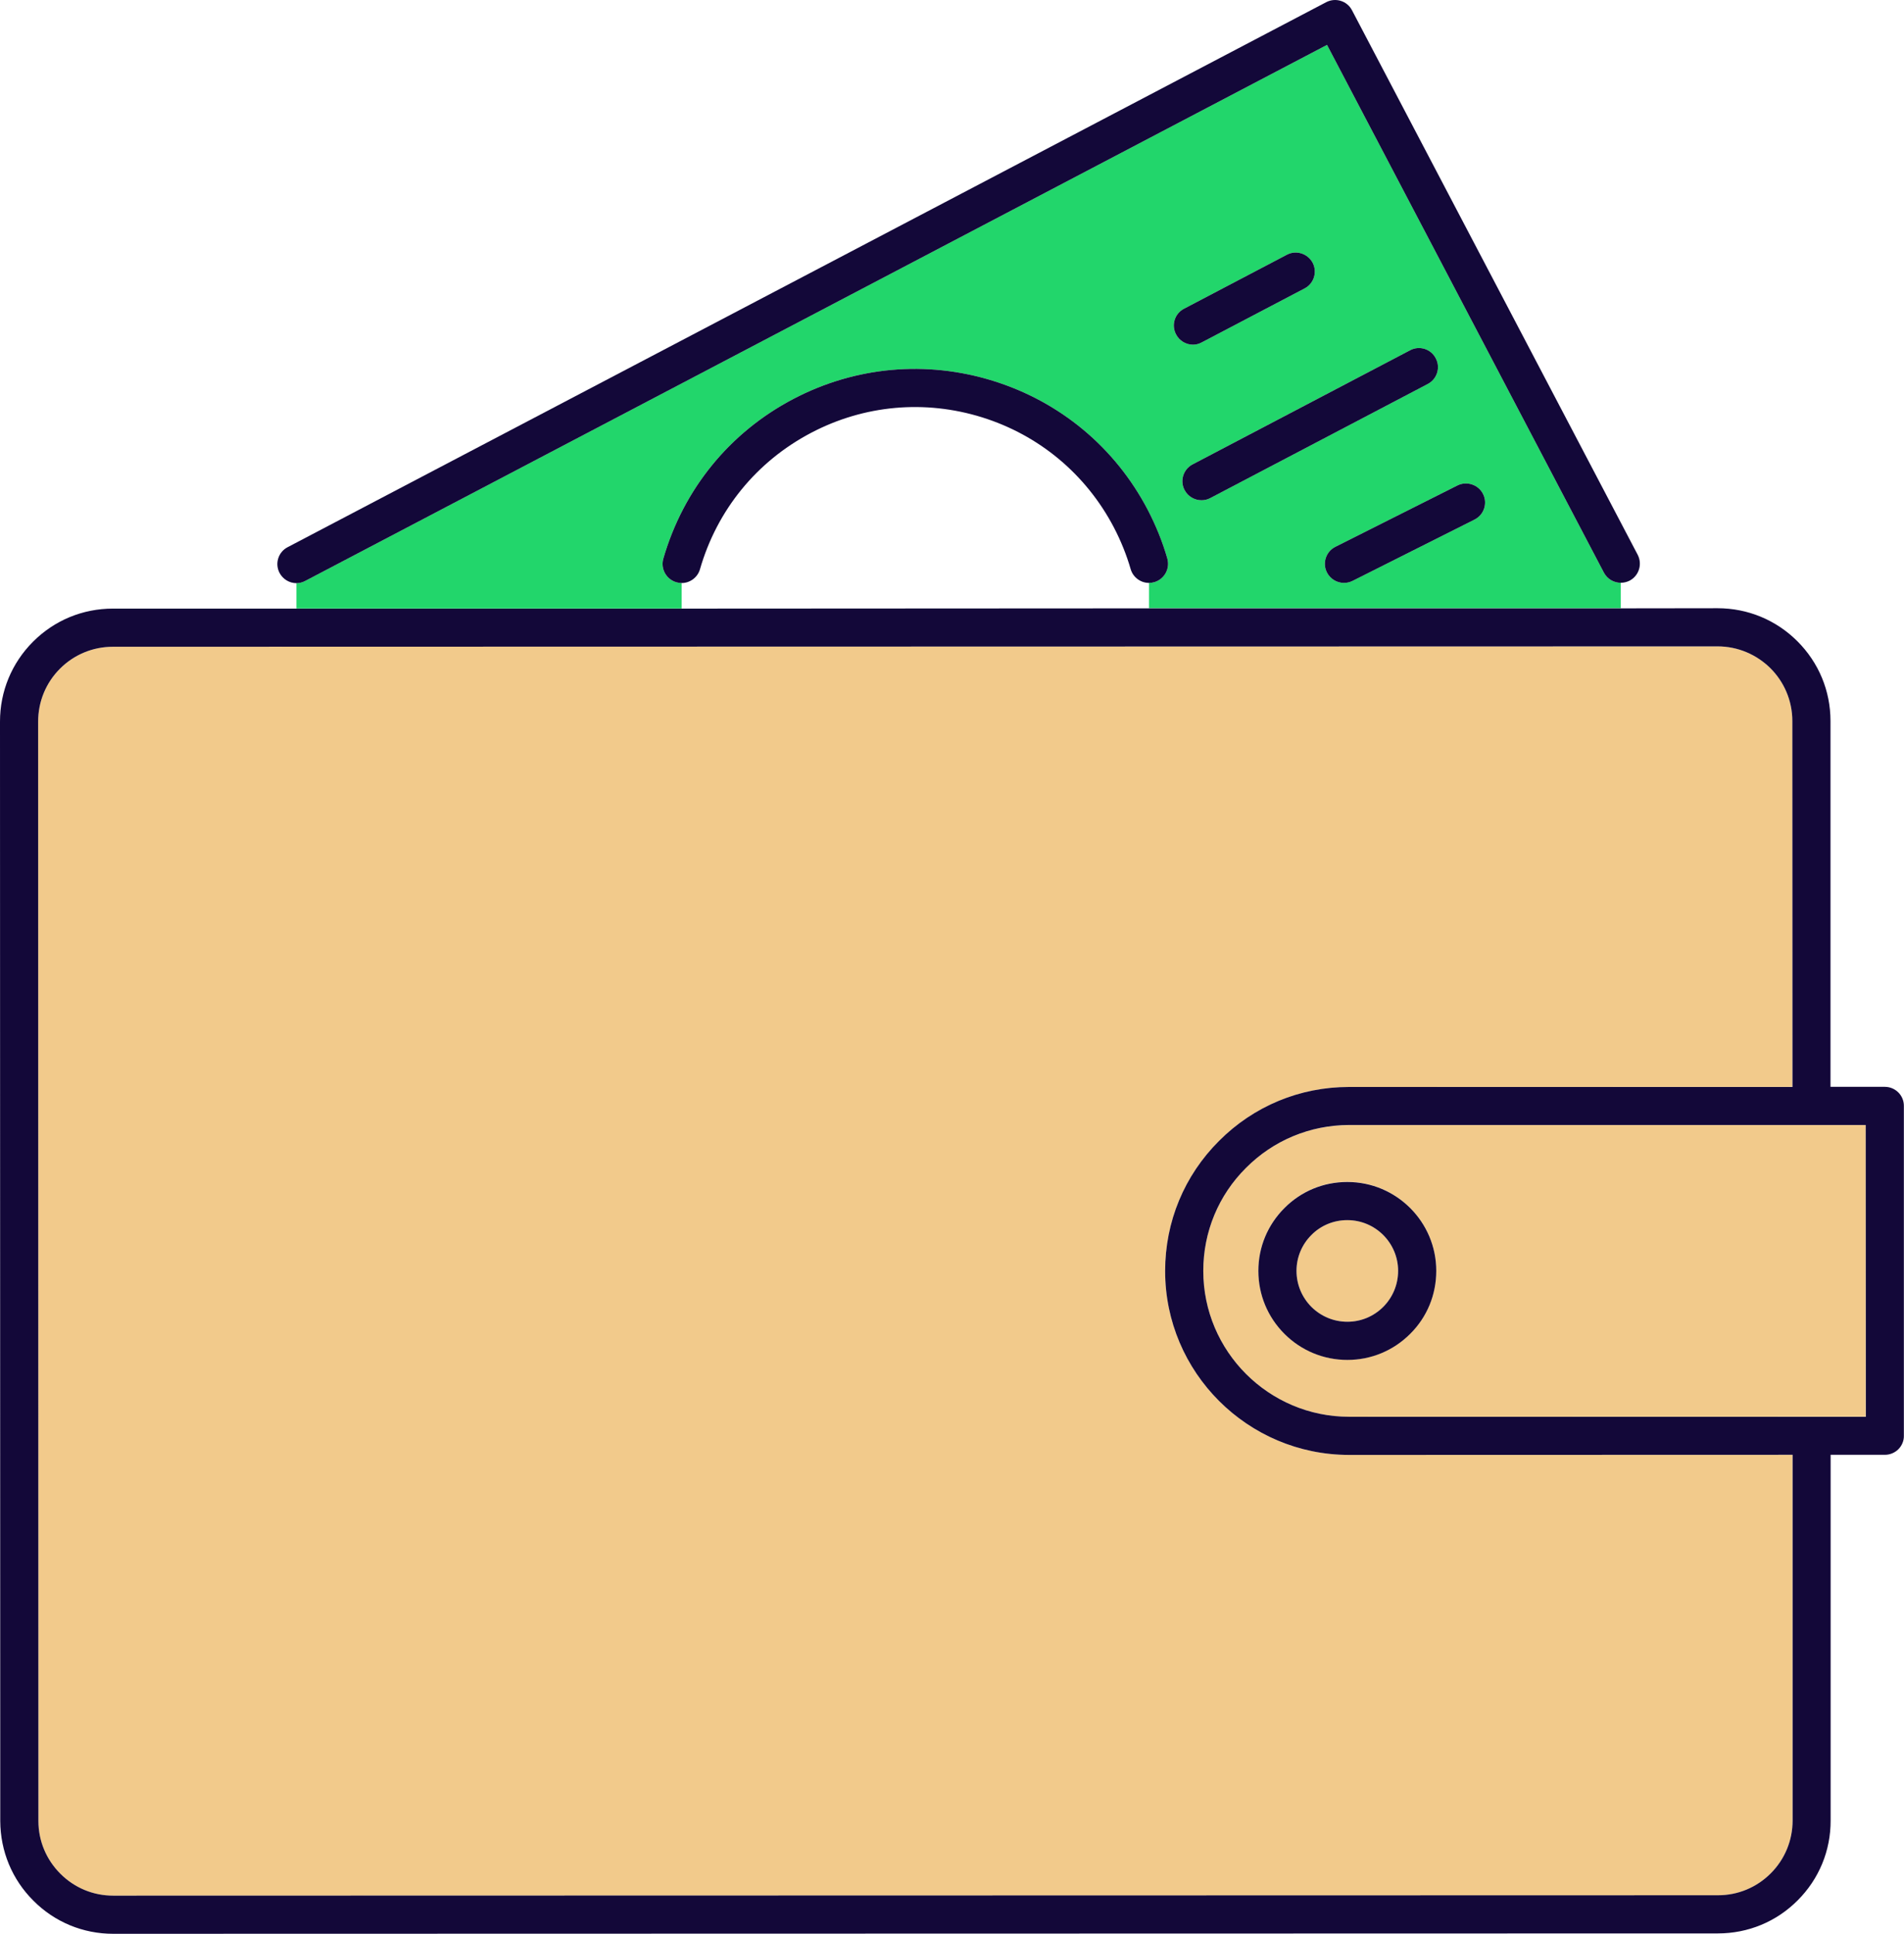
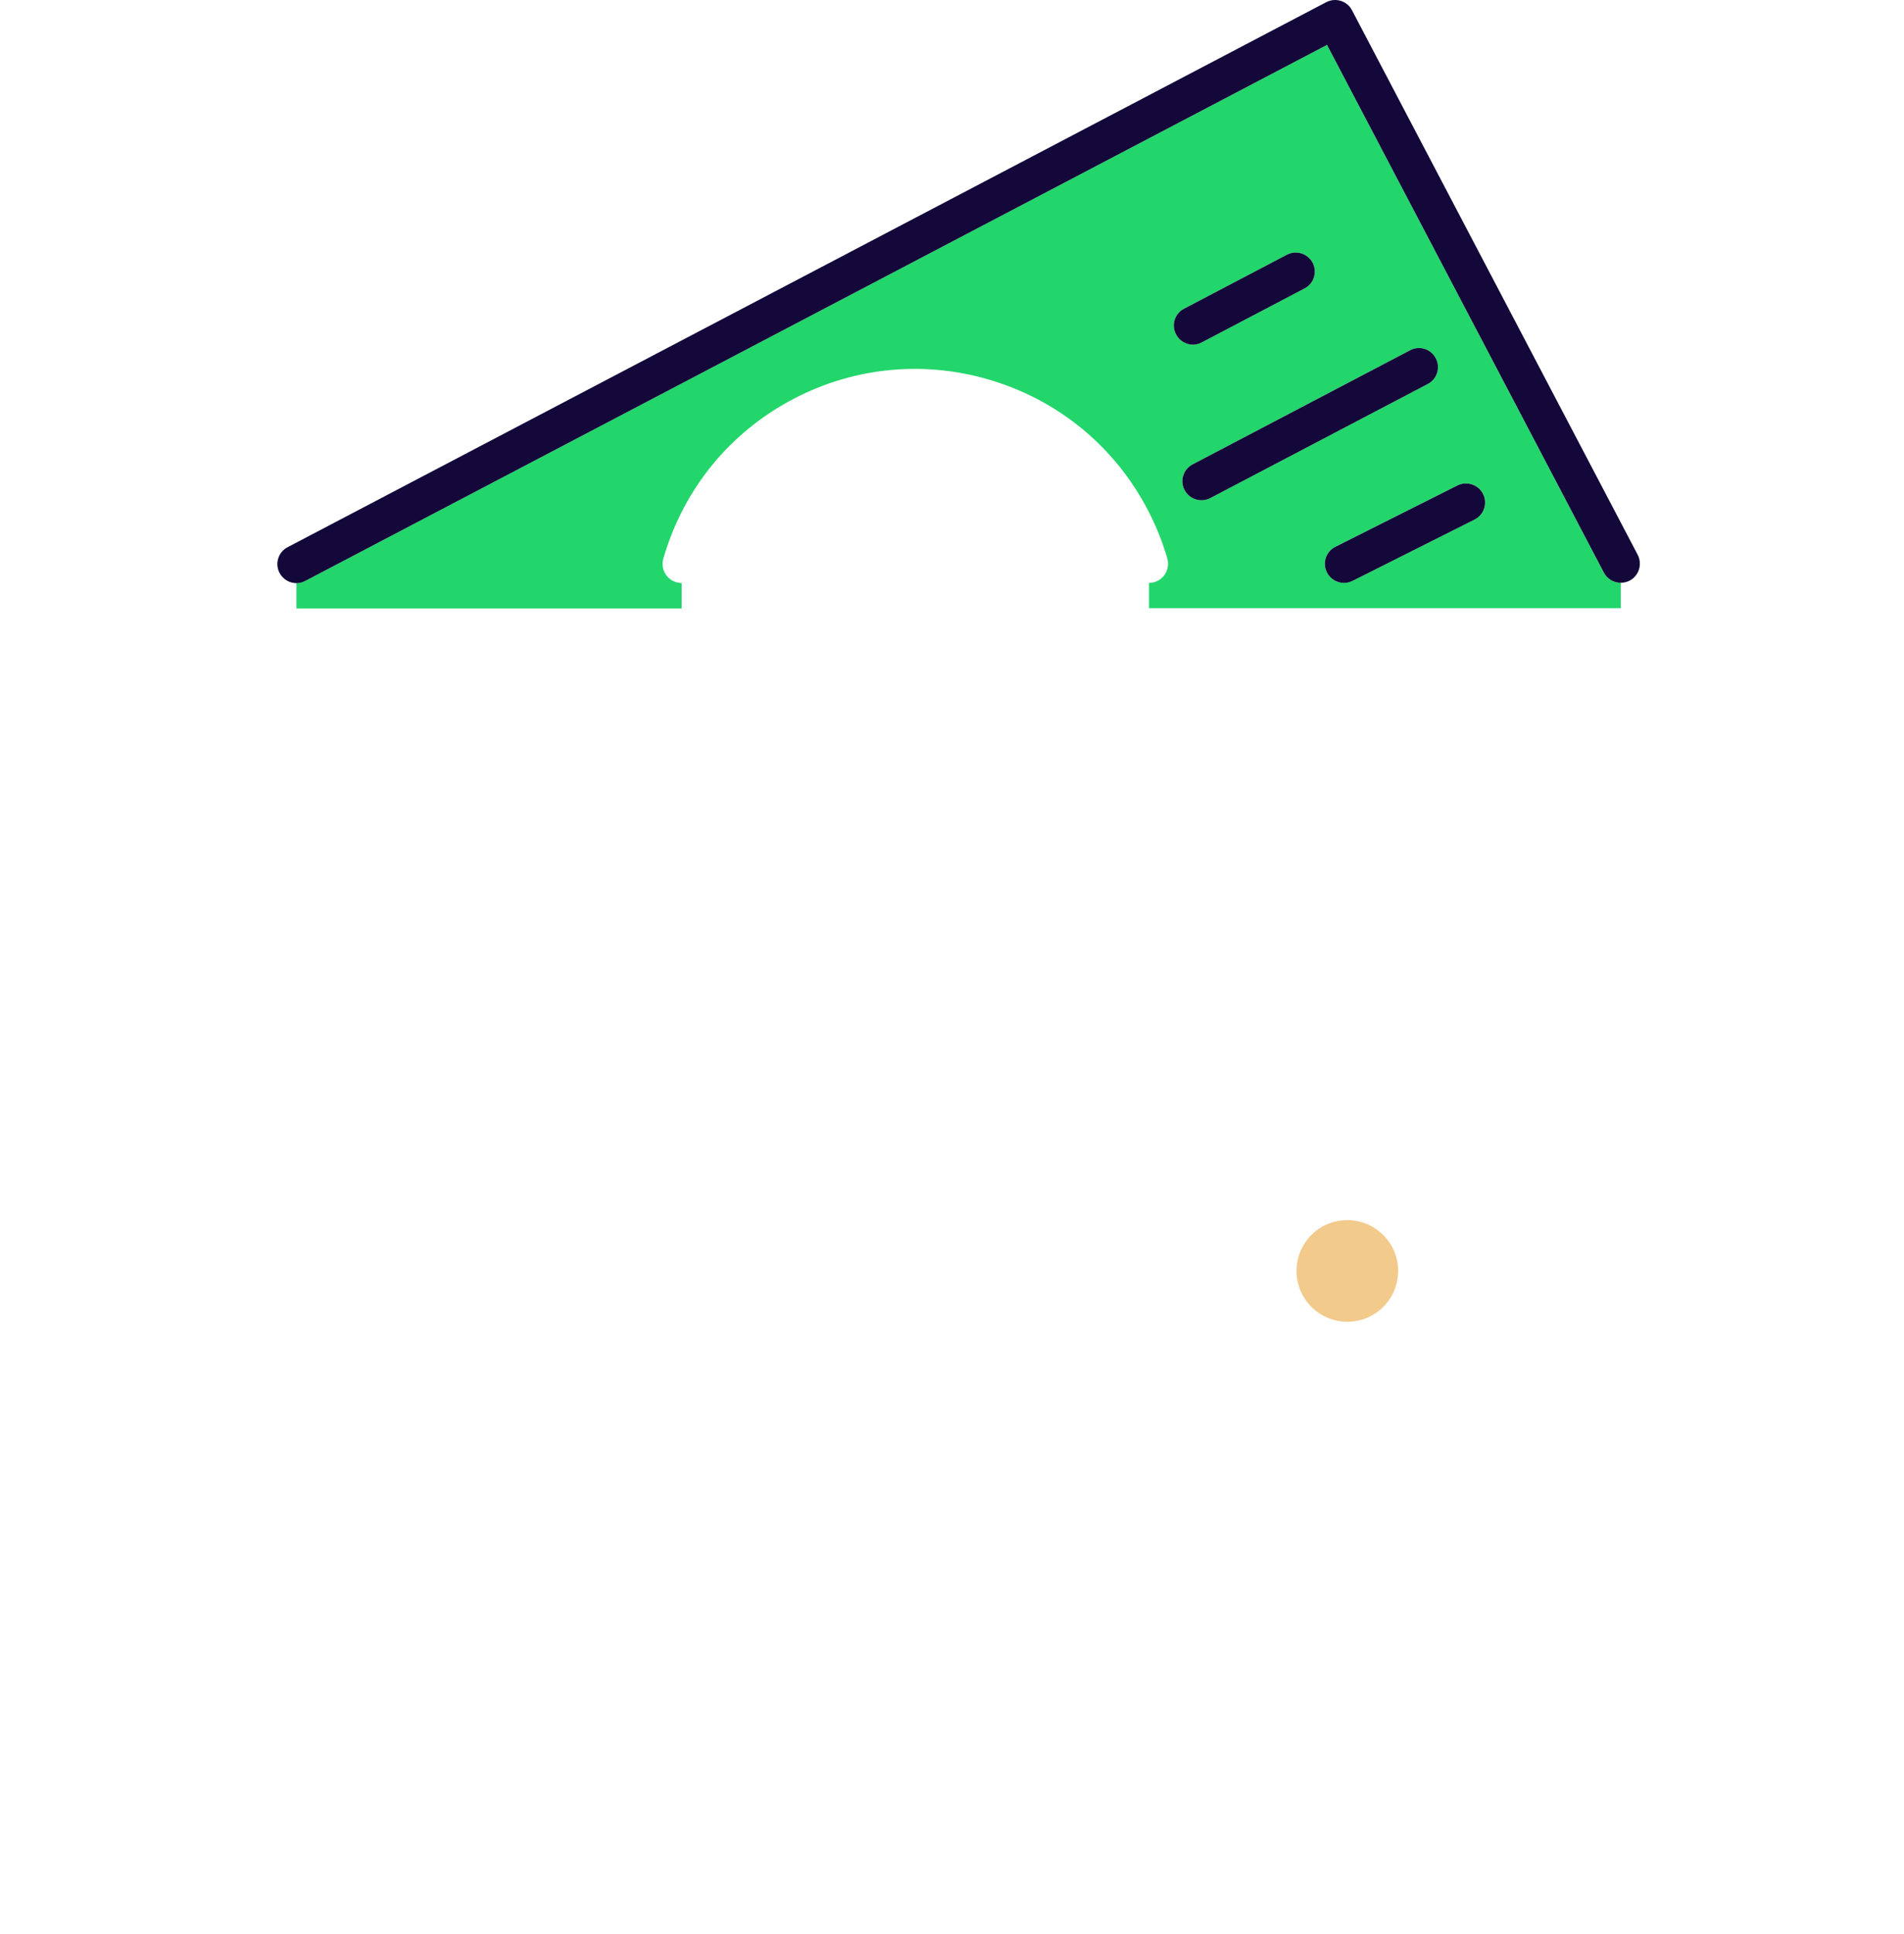
<svg xmlns="http://www.w3.org/2000/svg" id="Layer_1" viewBox="0 0 149.72 152.04">
  <defs>
    <style>.cls-1{fill:#f2ca8b;}.cls-2{fill:#130839;}.cls-3{fill:#22d66b;}</style>
  </defs>
  <path class="cls-3" d="M106.36,45.67l9.59-4.82c.74-.37,1.04-1.27,.67-2.01s-1.28-1.04-2.02-.67l-9.59,4.82c-.74,.37-1.04,1.27-.67,2.01,.26,.52,.79,.83,1.34,.83,.23,0,.46-.05,.68-.16Zm21.09,2.15h-37.1s0-1.99,0-1.99c.14,0,.28-.02,.42-.06,.79-.23,1.25-1.06,1.02-1.86-.38-1.33-.91-2.62-1.55-3.85-2.56-4.88-6.87-8.47-12.13-10.11s-10.85-1.14-15.73,1.42c-5.01,2.63-8.64,7.09-10.22,12.55-.23,.8,.23,1.63,1.03,1.86,.14,.04,.28,.06,.41,.06v2H23.31s0-1.99,0-1.99c.24,0,.48-.06,.7-.18L104.35,3.53l21.77,41.49c.27,.51,.79,.8,1.33,.8v2Zm-15.18-17.63c.73-.38,1.02-1.29,.63-2.02-.38-.74-1.29-1.02-2.02-.63l-17.1,8.97c-.73,.38-1.02,1.29-.63,2.02,.27,.51,.79,.8,1.33,.8,.23,0,.47-.05,.69-.17l17.1-8.97Zm-9.69-7.51c.74-.38,1.02-1.29,.64-2.02-.39-.73-1.3-1.02-2.03-.63l-8.08,4.24c-.74,.38-1.02,1.29-.63,2.02,.26,.51,.79,.81,1.33,.81,.23,0,.47-.06,.69-.18l8.08-4.24Z" />
  <path class="cls-1" d="M105.95,95.93c2.2,0,3.99,1.79,3.99,3.99,0,1.07-.41,2.07-1.17,2.83s-1.76,1.17-2.82,1.17-2.07-.42-2.83-1.17c-.75-.76-1.17-1.76-1.17-2.83s.42-2.07,1.17-2.82c.75-.76,1.76-1.17,2.82-1.17h.01Z" />
-   <path class="cls-1" d="M146.71,88.45v22.93s-40.62,.01-40.62,.01c-6.32,0-11.47-5.14-11.47-11.47,0-3.06,1.19-5.94,3.36-8.1,2.16-2.17,5.04-3.36,8.1-3.36h40.63Zm-33.77,11.46c0-3.86-3.14-6.99-6.99-6.99h-.01c-1.86,0-3.62,.72-4.94,2.05-1.32,1.32-2.05,3.07-2.05,4.94s.73,3.63,2.05,4.95,3.08,2.05,4.95,2.05,3.62-.73,4.94-2.05c1.33-1.32,2.05-3.08,2.05-4.95Z" />
-   <path class="cls-1" d="M140.95,114.38v28.75c.01,1.57-.6,3.05-1.71,4.16s-2.58,1.72-4.15,1.72l-126.19,.03c-1.57,0-3.04-.61-4.15-1.72s-1.73-2.58-1.73-4.15l-.02-86.44c0-1.57,.61-3.05,1.72-4.16s2.59-1.72,4.16-1.72l126.18-.03c1.62,0,3.09,.66,4.16,1.72,1.06,1.06,1.72,2.53,1.72,4.15v28.76s-34.86,.01-34.86,.01c-3.86,0-7.49,1.5-10.22,4.24-2.74,2.73-4.24,6.36-4.24,10.23,0,7.97,6.49,14.46,14.47,14.46h34.86Z" />
  <path class="cls-2" d="M128.78,43.62c.38,.74,.1,1.64-.63,2.03-.22,.11-.46,.17-.7,.17-.54,0-1.06-.29-1.33-.8L104.35,3.53,24.01,45.67c-.22,.12-.46,.18-.7,.18-.54,0-1.06-.3-1.33-.81-.38-.73-.1-1.64,.64-2.02L104.29,.17c.73-.38,1.64-.1,2.02,.63l22.47,42.82Z" />
  <path class="cls-2" d="M116.62,38.84c.37,.74,.07,1.64-.67,2.01l-9.59,4.82c-.22,.11-.45,.16-.68,.16-.55,0-1.08-.31-1.34-.83-.37-.74-.07-1.64,.67-2.01l9.59-4.82c.74-.37,1.65-.07,2.02,.67Z" />
-   <path class="cls-2" d="M112.94,99.92c0,1.87-.72,3.63-2.05,4.95-1.32,1.32-3.07,2.05-4.94,2.05s-3.63-.73-4.95-2.05-2.05-3.08-2.05-4.95,.73-3.62,2.05-4.94c1.32-1.33,3.08-2.05,4.94-2.05h.01c3.85,0,6.99,3.13,6.99,6.99Zm-3,0c0-2.2-1.79-3.99-3.99-3.99h-.01c-1.06,0-2.07,.41-2.82,1.17-.75,.75-1.17,1.75-1.17,2.82s.42,2.07,1.17,2.83c.76,.75,1.76,1.17,2.83,1.17s2.07-.42,2.82-1.17,1.17-1.76,1.17-2.83Z" />
  <path class="cls-2" d="M112.27,30.19l-17.1,8.97c-.22,.12-.46,.17-.69,.17-.54,0-1.06-.29-1.33-.8-.39-.73-.1-1.64,.63-2.02l17.1-8.97c.73-.39,1.64-.11,2.02,.63,.39,.73,.1,1.64-.63,2.02Z" />
  <path class="cls-2" d="M101.19,20.03c.73-.39,1.64-.1,2.03,.63,.38,.73,.1,1.64-.64,2.02l-8.08,4.24c-.22,.12-.46,.18-.69,.18-.54,0-1.07-.3-1.33-.81-.39-.73-.11-1.64,.63-2.02l8.08-4.24Z" />
-   <path class="cls-2" d="M91.79,43.91c.23,.8-.23,1.63-1.02,1.86-.14,.04-.28,.06-.42,.06-.65,0-1.25-.43-1.44-1.08-.33-1.14-.78-2.25-1.33-3.3-2.19-4.17-5.87-7.24-10.36-8.64-4.5-1.4-9.27-.97-13.44,1.22-4.28,2.25-7.39,6.05-8.74,10.73-.19,.65-.79,1.08-1.44,1.08-.13,0-.27-.02-.41-.06-.8-.23-1.26-1.06-1.03-1.86,1.58-5.46,5.21-9.92,10.22-12.55,4.88-2.56,10.47-3.06,15.73-1.42s9.57,5.23,12.13,10.11c.64,1.23,1.17,2.52,1.55,3.85Z" />
-   <path class="cls-2" d="M146.71,88.45h-40.63c-3.06,.01-5.94,1.2-8.1,3.37-2.17,2.16-3.36,5.04-3.36,8.1,0,6.33,5.15,11.47,11.47,11.47h40.63s-.01-22.94-.01-22.94Zm-11.65-40.63c2.37,0,4.6,.92,6.28,2.6s2.6,3.9,2.6,6.27v28.76h4.27c.83,0,1.5,.67,1.5,1.49v25.94c.01,.39-.15,.78-.43,1.06s-.66,.44-1.06,.44h-4.27v28.75c.01,2.37-.91,4.6-2.59,6.28-1.67,1.68-3.9,2.6-6.27,2.6l-126.19,.03c-2.37,0-4.6-.92-6.27-2.6-1.68-1.67-2.6-3.9-2.61-6.27l-.02-86.44c0-2.37,.92-4.6,2.6-6.28s3.9-2.6,6.28-2.6H53.6s36.75-.02,36.75-.02h37.1s7.61-.01,7.61-.01Zm5.88,8.87c0-1.62-.66-3.09-1.72-4.15-1.07-1.06-2.54-1.72-4.16-1.72l-126.18,.03c-1.57,0-3.05,.61-4.16,1.72s-1.72,2.59-1.72,4.16l.02,86.44c0,1.57,.62,3.04,1.73,4.15s2.58,1.72,4.15,1.72l126.19-.03c1.57,0,3.04-.61,4.15-1.72s1.72-2.59,1.72-4.16v-28.75s-34.87,.01-34.87,.01c-7.98,0-14.47-6.49-14.47-14.46,0-3.87,1.5-7.5,4.24-10.23,2.73-2.74,6.36-4.24,10.22-4.24h34.87s-.01-28.77-.01-28.77Z" />
</svg>